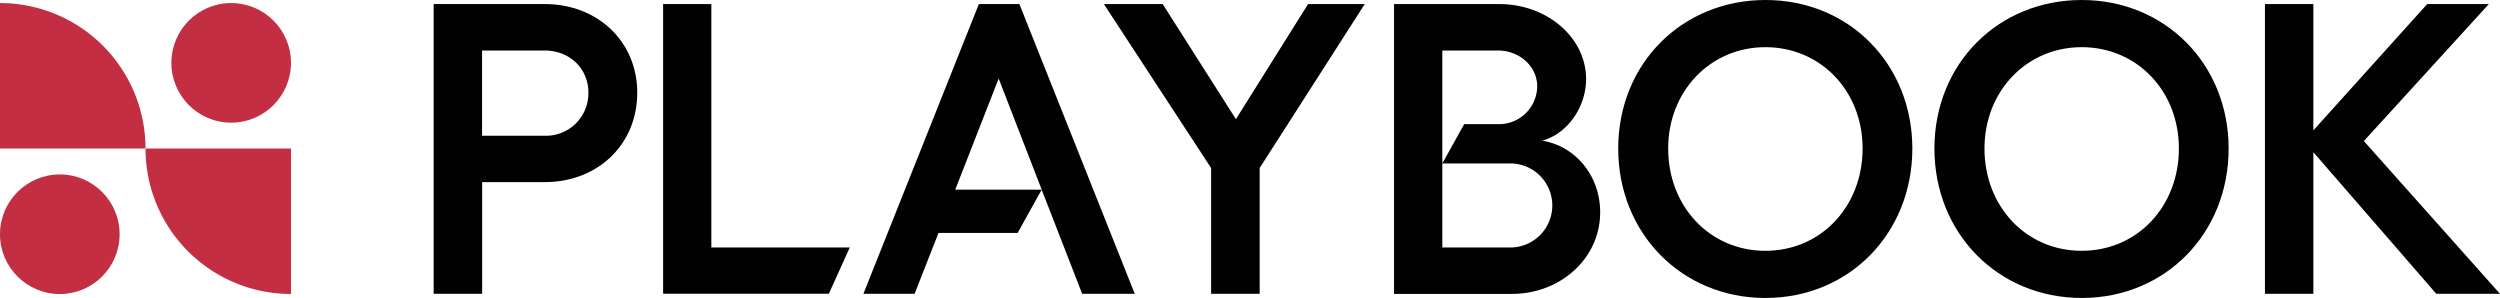
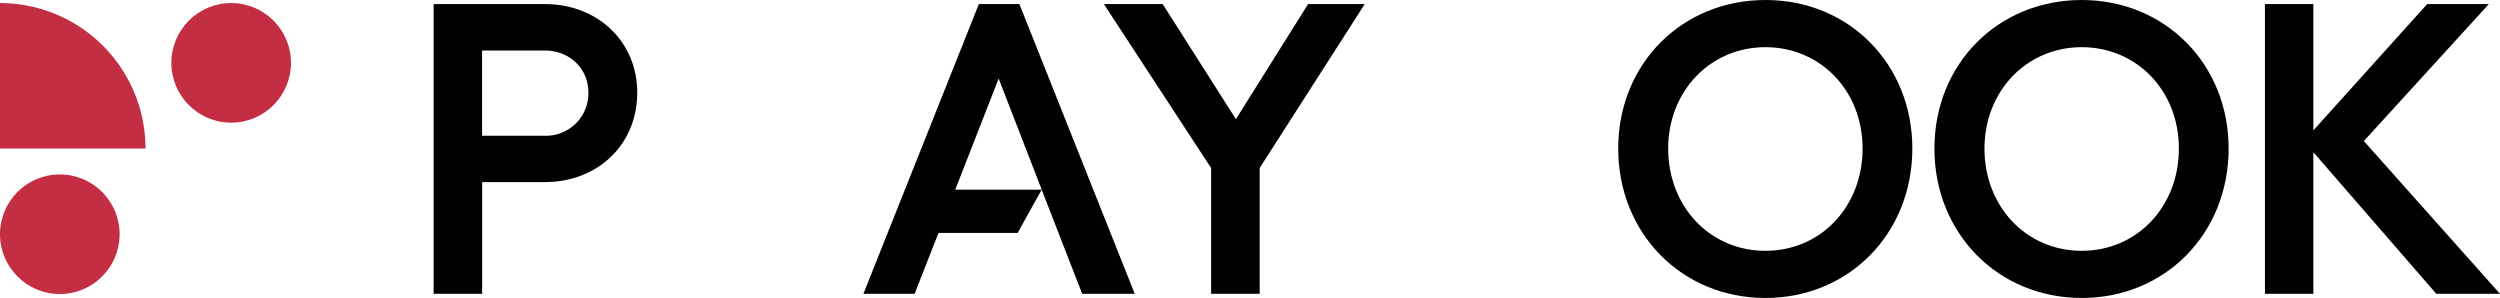
<svg xmlns="http://www.w3.org/2000/svg" width="514" height="61.263" viewBox="0 0 514 61.263">
  <g id="Playbook-Logo" transform="translate(-11.42 -26.12)">
    <path id="Path_23" data-name="Path 23" d="M41.333,56.693A29.913,29.913,0,0,0,11.42,26.78V56.693Z" transform="translate(0 -0.032)" fill="#c32e43" />
-     <path id="Path_24" data-name="Path 24" d="M72.763,88.113A29.913,29.913,0,0,1,42.85,58.21H72.763Z" transform="translate(-1.517 -1.549)" fill="#c32e43" />
    <circle id="Ellipse_7" data-name="Ellipse 7" cx="12.296" cy="12.296" r="12.296" transform="translate(11.42 61.981)" fill="#c32e43" />
    <circle id="Ellipse_8" data-name="Ellipse 8" cx="12.296" cy="12.296" r="12.296" transform="translate(46.653 26.748)" fill="#c32e43" />
    <path id="Path_25" data-name="Path 25" d="M146.957,45.216c0,10.64-8.08,18.387-19.035,18.387H115.074V86.569H105.1V27h22.841C138.877,27,146.957,34.757,146.957,45.216Zm-10.041,0c0-4.93-3.807-8.67-9.013-8.67H115.055V54.067H127.9a8.718,8.718,0,0,0,9.013-8.851Z" transform="translate(-4.522 -0.042)" fill="#010101" />
-     <path id="Path_26" data-name="Path 26" d="M164.587,27V77.042h28.466l-4.311,9.517H154.67V27Z" transform="translate(-6.915 -0.042)" fill="#010101" />
    <path id="Path_27" data-name="Path 27" d="M261.977,27l15.056,23.66L291.871,27H303.52l-21.6,33.7V86.569h-9.984V60.71L249.89,27Z" transform="translate(-11.511 -0.042)" fill="#010101" />
    <path id="Path_28" data-name="Path 28" d="M230.013,27h-8.337L197.94,86.569h10.526l4.911-12.515h16.275l4.939-8.9,8.328,21.414H253.73ZM216.822,65.155h0l8.927-22.841L234.6,65.155H216.822Z" transform="translate(-9.004 -0.042)" fill="#010101" />
-     <path id="Path_29" data-name="Path 29" d="M312.57,27h21.614c9.955,0,17.873,6.976,17.873,15.4,0,5.872-3.921,11.316-9.022,12.677,6.8,1.123,11.916,7.138,11.916,14.752,0,9.451-8.175,16.76-18.13,16.76H312.57Zm21.347,24.688a7.861,7.861,0,0,0,8.09-7.747c0-4.169-3.664-7.395-8.09-7.395H322.5V59.768l4.492-8.08Zm2.217,25.354a8.642,8.642,0,1,0,.086-17.274H322.5V77.042Z" transform="translate(-14.537 -0.042)" fill="#010101" />
    <path id="Path_30" data-name="Path 30" d="M421.473,56.661c0,17.445-13.02,30.722-30.208,30.722S361,74.106,361,56.661,374.105,26.12,391.294,26.12,421.473,39.33,421.473,56.661Zm-50.2,0c0,11.916,8.566,21.024,19.986,21.024s19.986-9.108,19.986-21.024-8.68-20.843-19.986-20.843S371.269,44.84,371.269,56.661Z" transform="translate(-16.875 0)" fill="#010101" />
    <path id="Path_31" data-name="Path 31" d="M489.8,56.661c0,17.445-13.02,30.722-30.208,30.722S429.31,74.106,429.31,56.661,442.415,26.12,459.594,26.12,489.8,39.33,489.8,56.661Zm-50.2,0c0,11.916,8.566,21.024,19.986,21.024s19.986-9.108,19.986-21.024-8.68-20.843-19.986-20.843S439.6,44.84,439.6,56.661Z" transform="translate(-20.172 0)" fill="#010101" />
    <path id="Path_32" data-name="Path 32" d="M535.943,86.569,510.665,57.455V86.569H500.71V27h9.955V52.963L534.068,27h12.677l-25.7,28.162,27.99,31.407Z" transform="translate(-23.619 -0.042)" fill="#010101" />
  </g>
</svg>